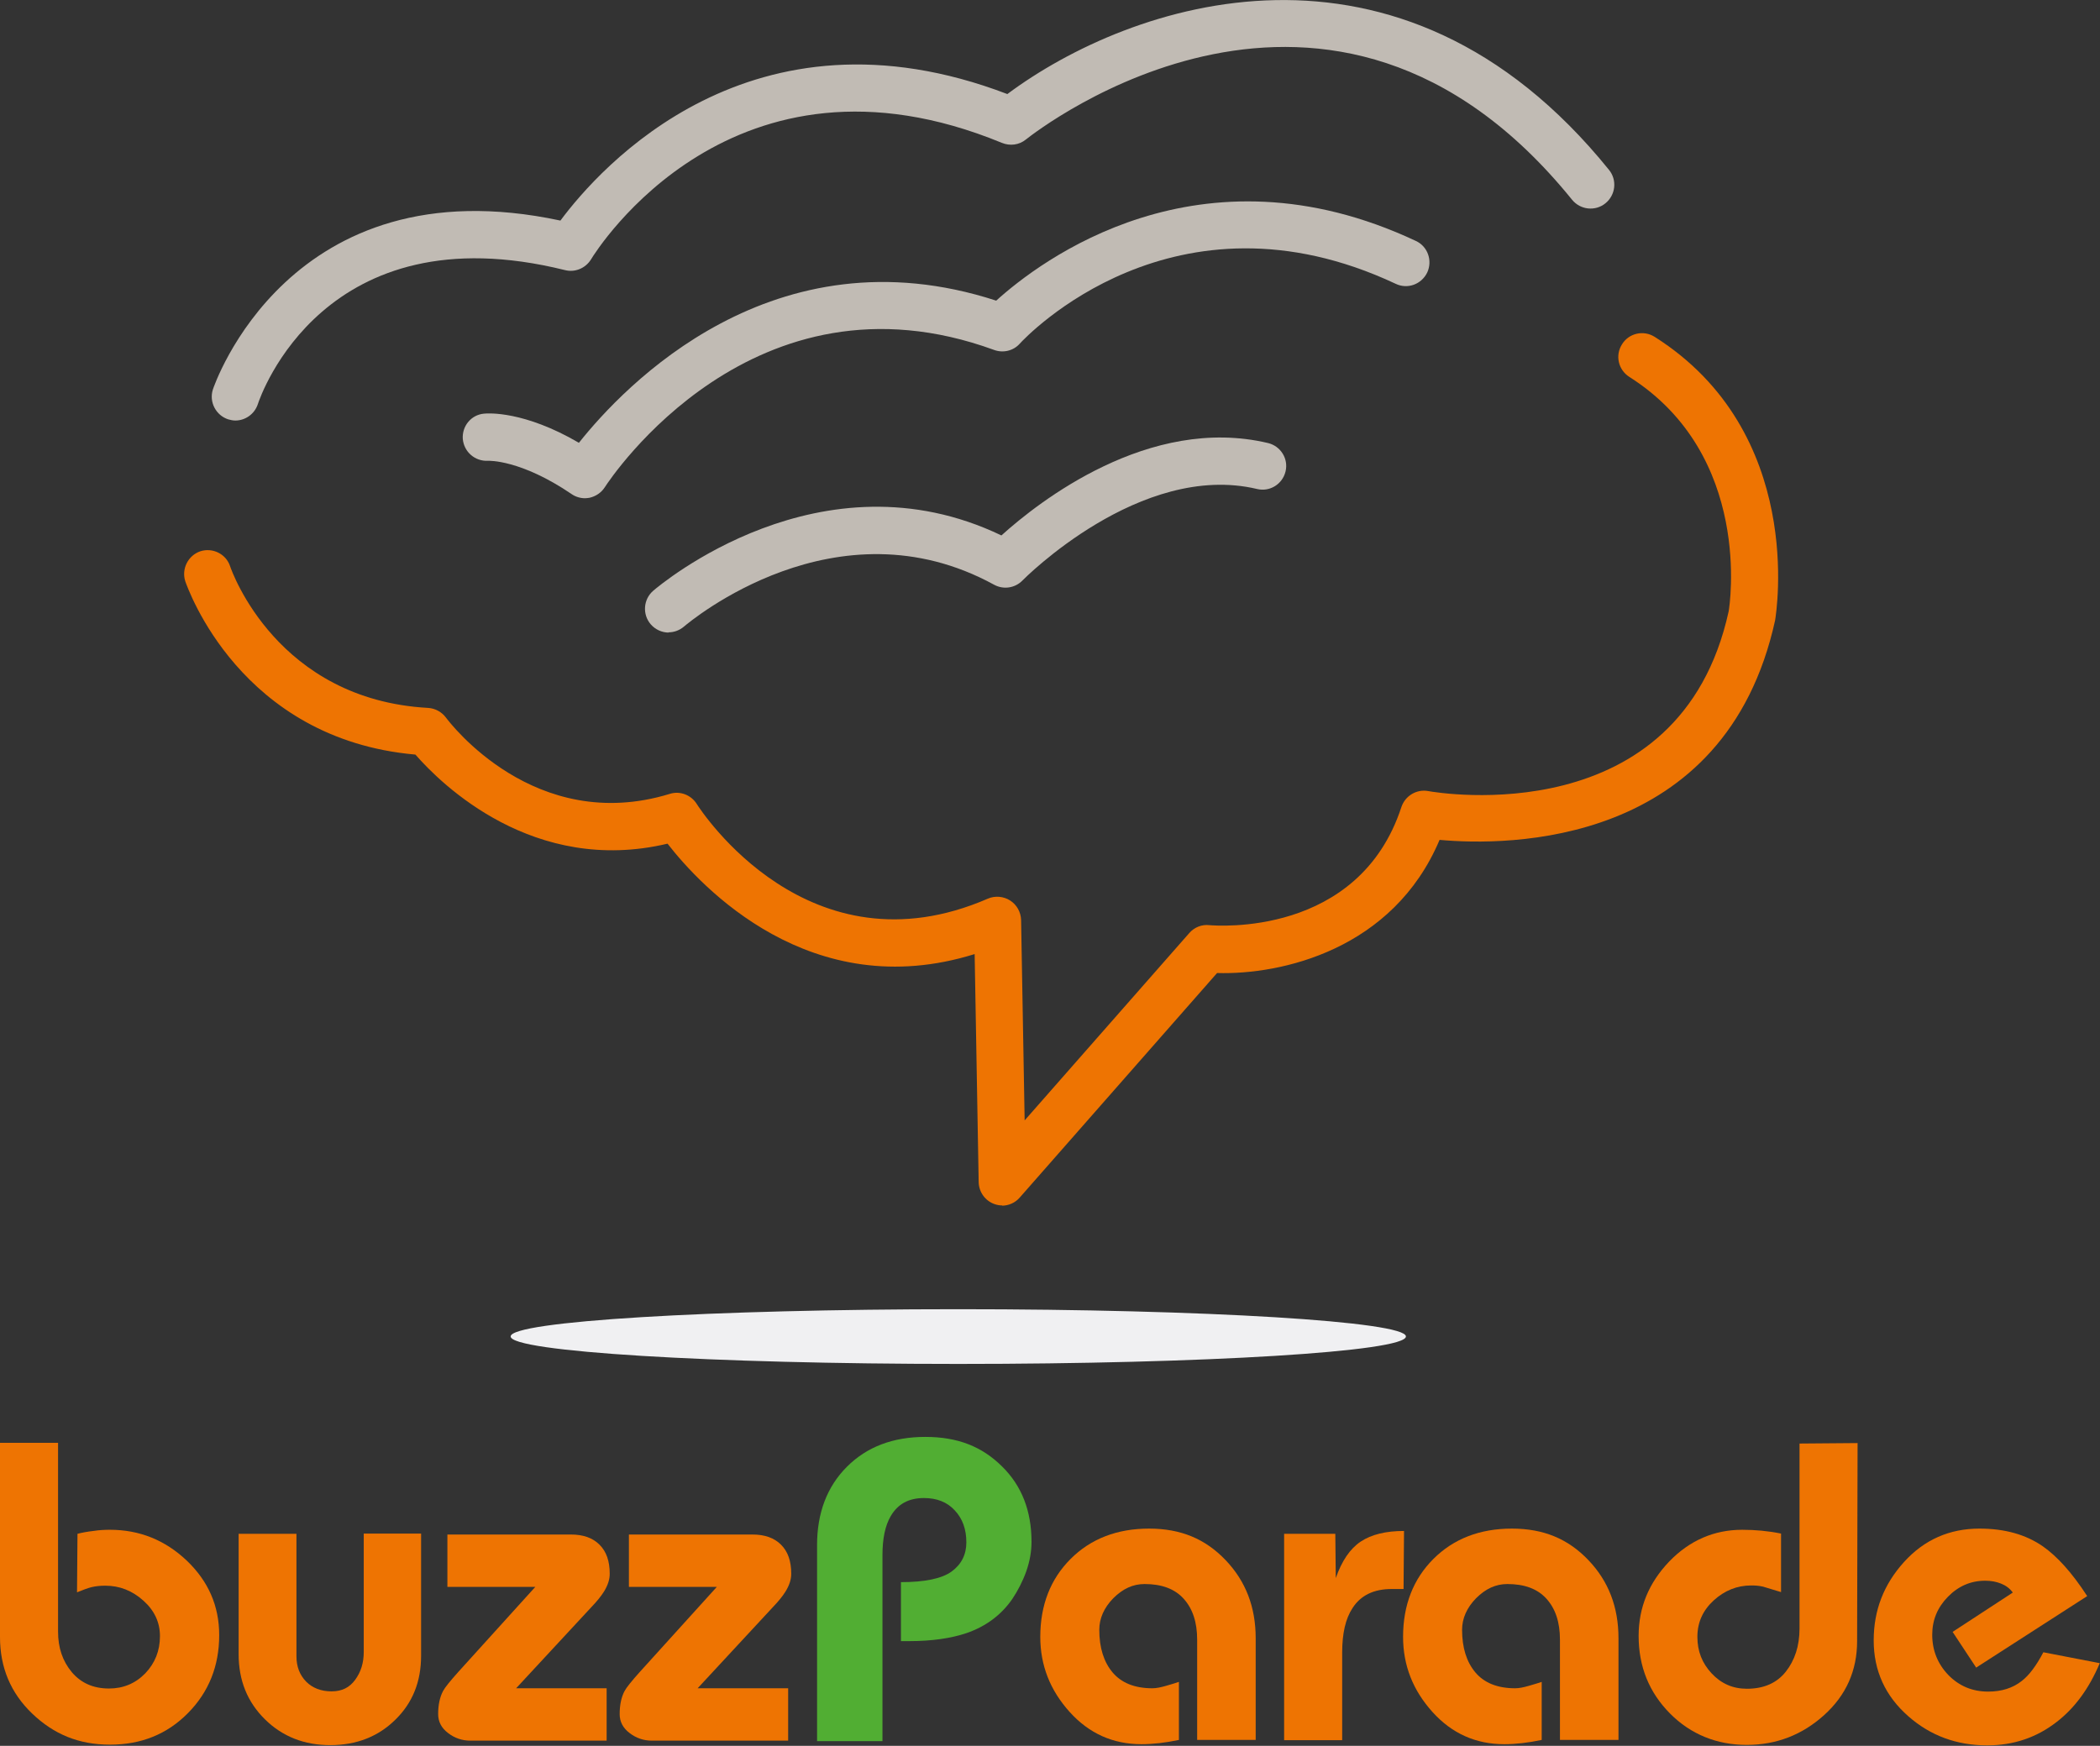
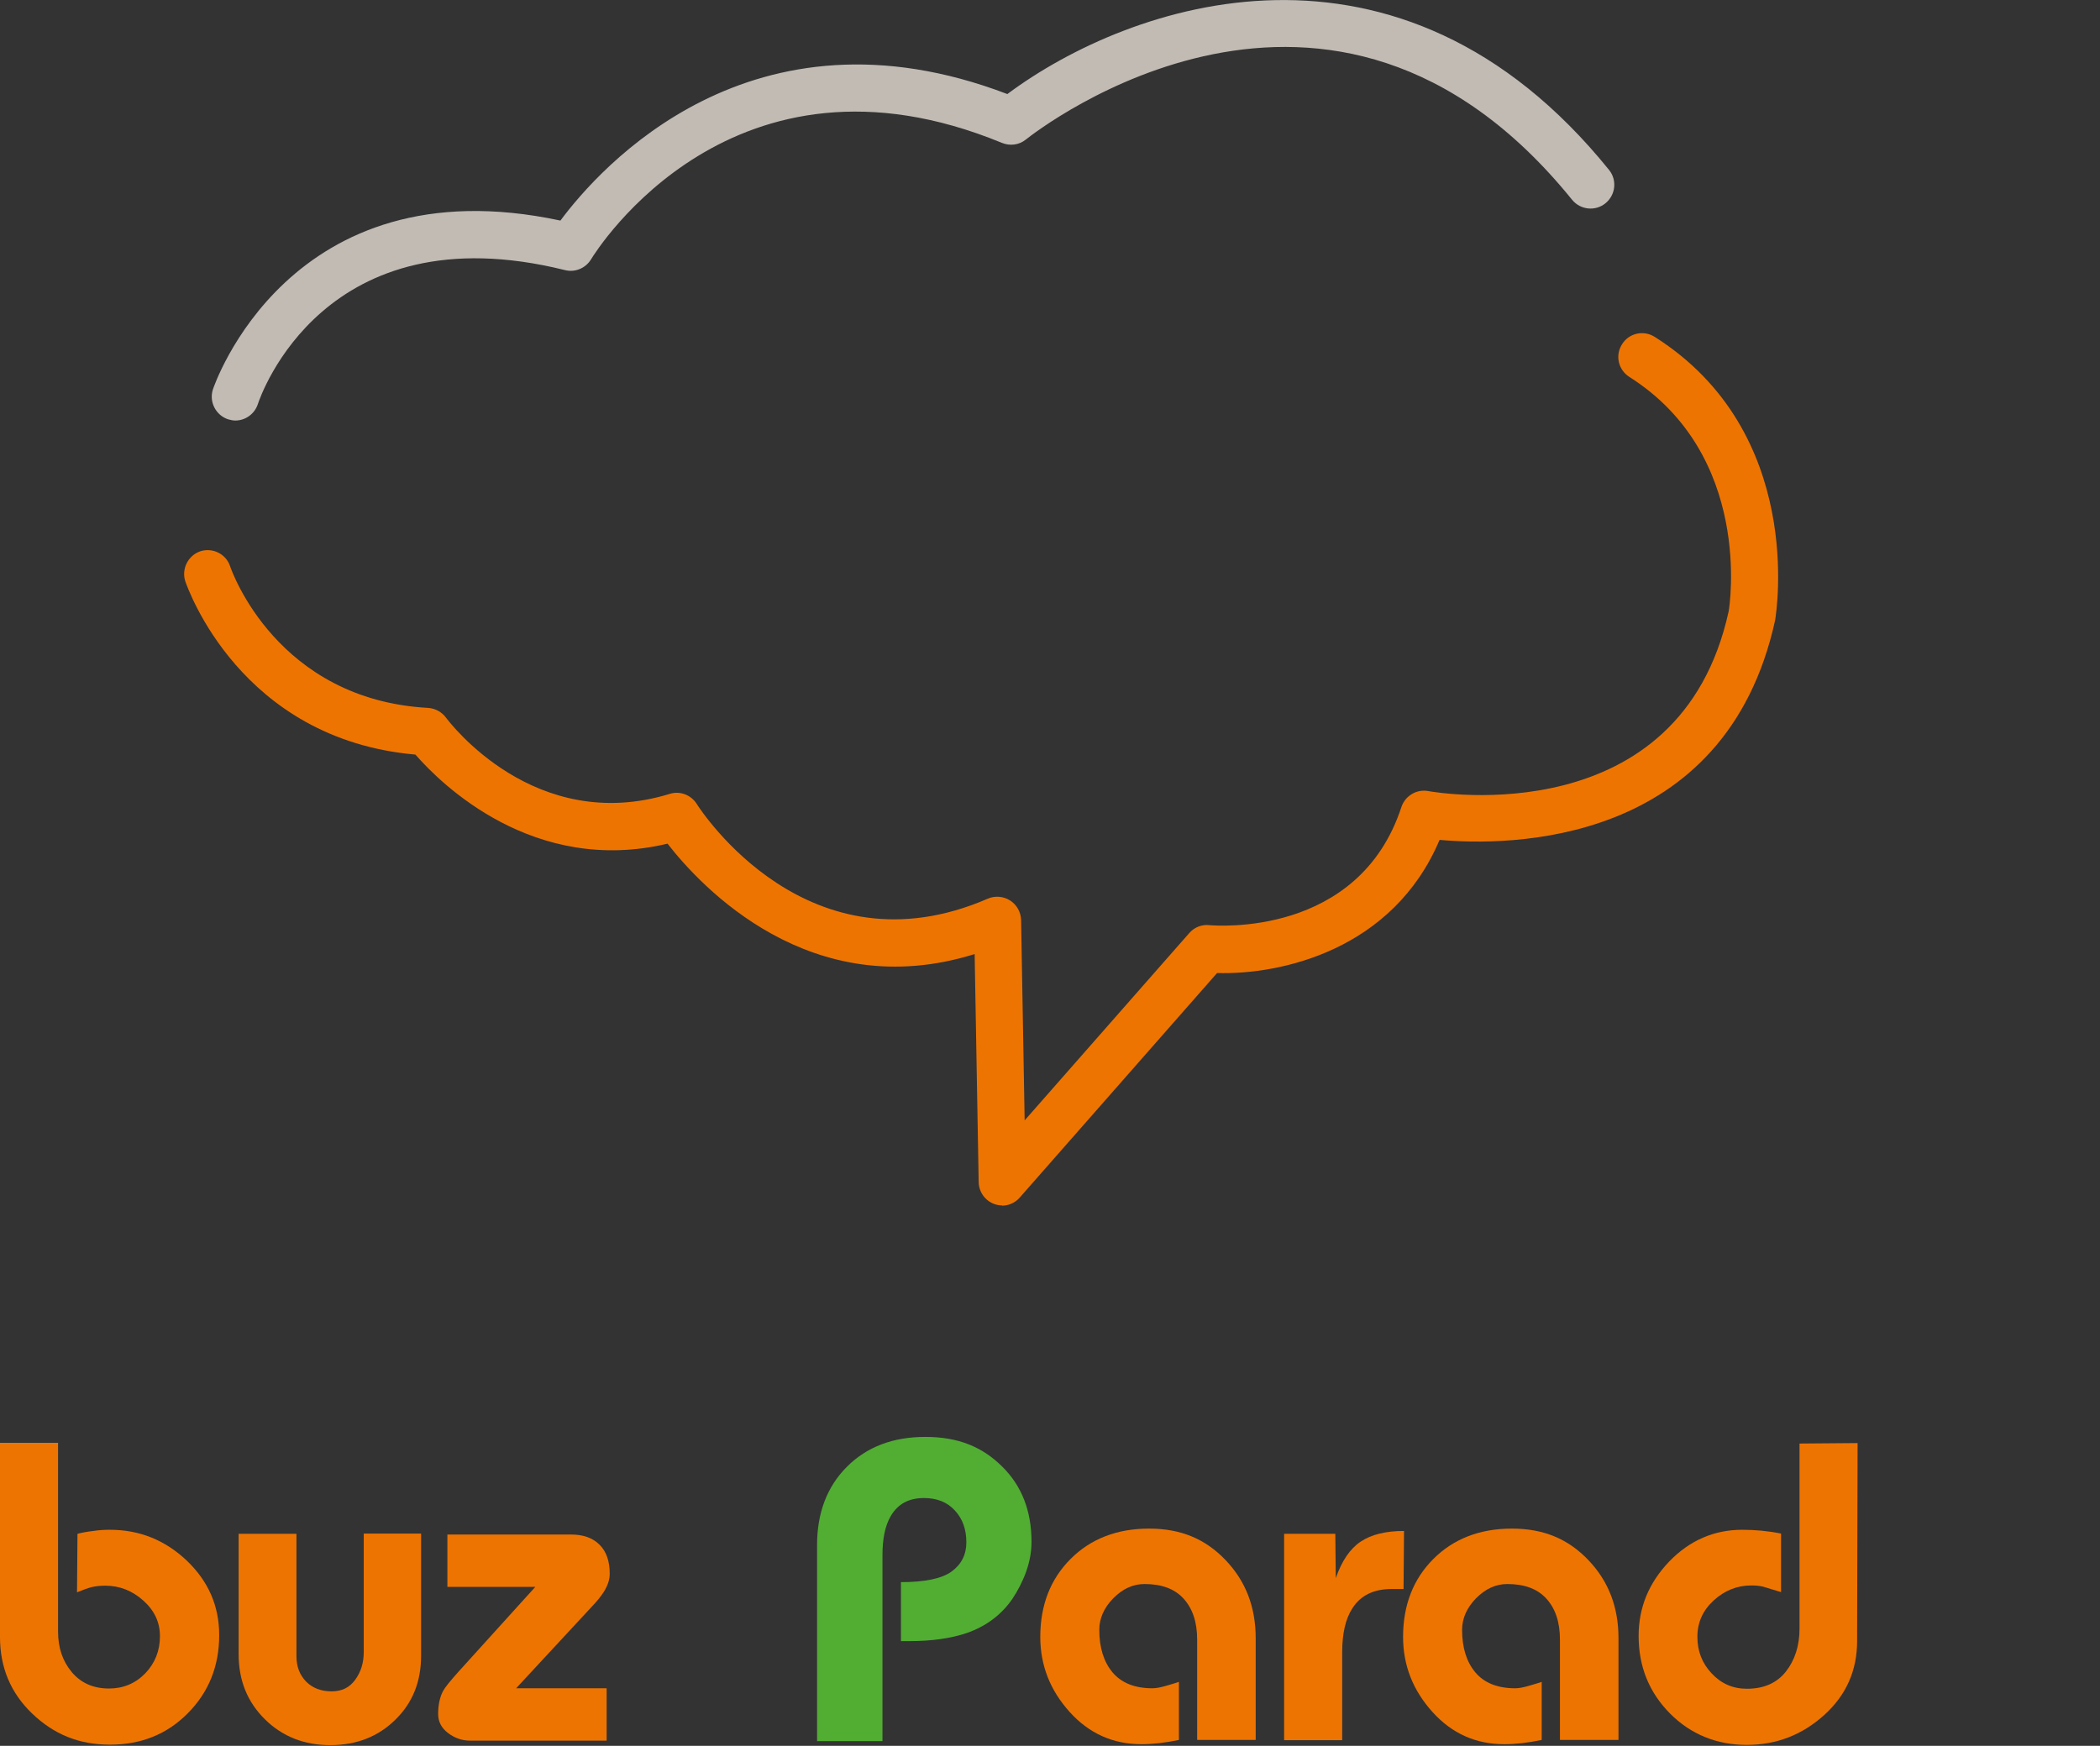
<svg xmlns="http://www.w3.org/2000/svg" id="Layer_2" viewBox="0 0 88.62 73.69">
  <rect x="0" y="0" width="88.62" height="73.69" fill="#333333" stroke="none" />
  <defs>
    <style>.cls-1{fill:#f0f0f2;}.cls-2{fill:#ee7402;}.cls-3{fill:#c1bbb4;}.cls-4{fill:#51ae33;}</style>
  </defs>
  <g id="Layer_1-2">
    <g>
      <path class="cls-3" d="M9.94,17.75c-.1,0-.21-.02-.31-.05-.52-.17-.81-.73-.65-1.25,.03-.1,3.21-9.59,14.67-7.14C25.3,7.09,31.7-.16,42.51,3.97c5.18-3.86,16.52-7.78,25.39,3.2,.35,.43,.28,1.06-.15,1.41-.43,.35-1.06,.28-1.41-.15-10.18-12.58-22.53-2.95-23.05-2.54-.28,.23-.67,.28-1.01,.14-11.34-4.67-17.1,4.52-17.34,4.92-.23,.37-.67,.56-1.1,.45-10.16-2.52-12.85,5.32-12.96,5.66-.14,.42-.53,.69-.95,.69Z" />
-       <path class="cls-3" d="M24.69,21.03c-.2,0-.4-.06-.56-.17-2.16-1.47-3.51-1.41-3.53-1.41-.56,.03-1.02-.38-1.07-.92-.04-.54,.35-1.02,.89-1.07,.18-.02,1.7-.12,4.01,1.23,1.89-2.38,8.2-9.06,17.61-6,1.82-1.65,8.56-6.82,17.71-2.52,.5,.23,.71,.83,.48,1.33-.24,.5-.83,.72-1.33,.48-9.35-4.39-15.61,2.24-15.87,2.53-.27,.3-.7,.4-1.08,.26-10.14-3.7-16.18,5.41-16.43,5.8-.15,.23-.38,.38-.64,.44-.07,.01-.13,.02-.2,.02Z" />
-       <path class="cls-3" d="M28.22,26.7c-.28,0-.56-.12-.76-.35-.36-.42-.31-1.05,.1-1.41,.29-.25,7.09-5.99,14.7-2.34,1.56-1.41,6.23-5.09,11.25-3.9,.54,.13,.87,.67,.74,1.2-.13,.54-.67,.87-1.2,.74-4.93-1.17-9.85,3.81-9.9,3.86-.31,.32-.8,.4-1.2,.18-6.65-3.64-12.83,1.55-13.09,1.77-.19,.16-.42,.24-.65,.24Z" />
      <path class="cls-2" d="M42.3,50.88c-.12,0-.23-.02-.34-.06-.39-.14-.65-.51-.66-.92l-.17-9.63c-6.92,2.16-11.56-2.86-12.96-4.66-5.65,1.34-9.55-2.51-10.64-3.76-7.4-.65-9.61-7.04-9.71-7.31-.17-.52,.11-1.09,.63-1.27,.52-.17,1.09,.11,1.26,.63,.08,.24,2,5.63,8.36,5.98,.3,.02,.57,.17,.75,.41,.15,.2,3.75,4.96,9.44,3.22,.43-.14,.9,.04,1.14,.42,.19,.3,4.73,7.28,12.29,4,.3-.13,.66-.1,.94,.08,.28,.18,.45,.49,.46,.82l.15,8.46,6.95-7.91c.21-.24,.53-.37,.85-.33,.26,.02,6.3,.52,8.1-4.99,.16-.47,.64-.76,1.13-.67,.43,.08,10.63,1.78,12.68-7.59,.04-.22,1.03-6.58-4.19-9.89-.47-.3-.61-.91-.31-1.38,.29-.47,.91-.61,1.38-.31,6.36,4.03,5.13,11.64,5.08,11.96-2.1,9.58-11.31,9.53-14.16,9.27-1.96,4.64-6.68,5.7-9.39,5.62l-8.33,9.48c-.19,.22-.47,.34-.75,.34Z" />
-       <path class="cls-1" d="M59.33,56.41c0,.64-8.46,1.16-18.89,1.16s-18.89-.52-18.89-1.16,8.46-1.15,18.89-1.15,18.89,.52,18.89,1.15Z" />
      <g>
        <path class="cls-2" d="M0,60.9H2.45v7.97c0,.68,.19,1.24,.58,1.71,.39,.46,.91,.69,1.57,.69,.6,0,1.11-.21,1.53-.64,.41-.43,.62-.95,.62-1.57,0-.58-.23-1.08-.7-1.5-.47-.42-1-.63-1.61-.63-.21,0-.4,.02-.57,.06-.17,.04-.37,.12-.62,.22l.02-2.47c.19-.05,.41-.09,.67-.12,.25-.04,.49-.05,.7-.05,1.24,0,2.32,.43,3.24,1.3,.91,.87,1.37,1.91,1.37,3.15,0,1.3-.44,2.4-1.32,3.29-.88,.89-1.97,1.33-3.29,1.33s-2.37-.44-3.28-1.31c-.91-.87-1.36-1.95-1.36-3.23v-8.2Z" />
        <path class="cls-2" d="M10.06,64.74h2.45v5.17c0,.44,.14,.79,.41,1.07,.27,.27,.63,.41,1.07,.41s.76-.16,1-.49,.36-.71,.36-1.17v-5h2.42v5.16c0,1.09-.36,1.99-1.09,2.7-.72,.71-1.64,1.07-2.74,1.07s-2.02-.36-2.76-1.09c-.74-.73-1.11-1.64-1.11-2.75v-5.09Z" />
        <path class="cls-2" d="M22.6,66.98h-3.72v-2.21h5.21c.52,0,.92,.14,1.21,.43s.43,.69,.43,1.23c0,.24-.08,.49-.25,.76-.12,.19-.29,.4-.52,.64l-3.18,3.43h3.82v2.21h-5.76c-.34,0-.66-.11-.93-.32-.28-.21-.42-.48-.42-.8,0-.39,.07-.72,.21-.98,.08-.15,.3-.42,.64-.8l3.25-3.59Z" />
-         <path class="cls-2" d="M30.26,66.98h-3.72v-2.21h5.21c.52,0,.92,.14,1.21,.43s.43,.69,.43,1.23c0,.24-.08,.49-.25,.76-.12,.19-.29,.4-.52,.64l-3.18,3.43h3.82v2.21h-5.76c-.34,0-.66-.11-.93-.32-.28-.21-.42-.48-.42-.8,0-.39,.07-.72,.21-.98,.08-.15,.3-.42,.64-.8l3.25-3.59Z" />
        <path class="cls-4" d="M34.48,65.22c0-1.36,.42-2.47,1.26-3.31,.84-.84,1.94-1.26,3.31-1.26s2.39,.41,3.23,1.24c.84,.82,1.25,1.89,1.25,3.19,0,.4-.07,.81-.22,1.24-.15,.42-.35,.81-.59,1.17-.47,.68-1.12,1.16-1.93,1.44-.65,.22-1.46,.34-2.43,.34h-.34v-2.49c1.01,0,1.73-.15,2.14-.45,.41-.3,.62-.71,.62-1.23,0-.55-.16-1-.49-1.35-.32-.35-.76-.52-1.3-.52-.64,0-1.1,.25-1.4,.76-.24,.41-.35,.96-.35,1.65v7.85h-2.76v-8.25Z" />
        <path class="cls-2" d="M52.99,73.44h-2.47v-4.23c0-.74-.19-1.31-.57-1.73-.38-.42-.93-.62-1.65-.62-.49,0-.92,.2-1.32,.6-.39,.4-.59,.85-.59,1.33,0,.76,.19,1.36,.56,1.8,.37,.44,.93,.67,1.68,.67,.17,0,.36-.04,.6-.11s.41-.12,.52-.16v2.45c-.57,.12-1.1,.18-1.58,.18-1.2,0-2.21-.45-3.03-1.36-.82-.91-1.24-1.96-1.24-3.17,0-1.34,.43-2.44,1.28-3.29s1.96-1.28,3.31-1.28,2.38,.44,3.23,1.33,1.27,1.98,1.27,3.3v4.29Z" />
        <path class="cls-2" d="M54.18,64.74h2.17l.02,1.87c.25-.72,.6-1.24,1.05-1.54,.45-.3,1.06-.45,1.83-.45l-.02,2.45h-.5c-.76,0-1.31,.27-1.65,.8-.3,.45-.44,1.08-.44,1.88v3.7h-2.45v-8.71Z" />
        <path class="cls-2" d="M68.3,73.44h-2.47v-4.23c0-.74-.19-1.31-.57-1.73-.38-.42-.93-.62-1.65-.62-.49,0-.92,.2-1.32,.6-.39,.4-.59,.85-.59,1.33,0,.76,.19,1.36,.56,1.8,.37,.44,.93,.67,1.68,.67,.17,0,.36-.04,.6-.11s.41-.12,.52-.16v2.45c-.57,.12-1.1,.18-1.58,.18-1.2,0-2.21-.45-3.03-1.36-.82-.91-1.24-1.96-1.24-3.17,0-1.34,.43-2.44,1.28-3.29s1.96-1.28,3.31-1.28,2.38,.44,3.23,1.33,1.27,1.98,1.27,3.3v4.29Z" />
        <path class="cls-2" d="M75.16,67.2c-.5-.15-.75-.23-.76-.23-.17-.04-.33-.05-.5-.05-.59,0-1.12,.21-1.58,.63-.46,.42-.69,.93-.69,1.54s.2,1.11,.6,1.54c.4,.43,.89,.65,1.49,.65,.71,0,1.26-.24,1.64-.72,.38-.48,.58-1.09,.58-1.82v-7.81l2.45-.02-.02,8.36c0,1.24-.46,2.28-1.39,3.12s-2.02,1.26-3.27,1.26-2.36-.44-3.24-1.33c-.88-.89-1.32-1.98-1.32-3.27,0-1.2,.43-2.24,1.29-3.14,.86-.89,1.89-1.34,3.08-1.34,.56,0,1.1,.05,1.64,.16v2.47Z" />
-         <path class="cls-2" d="M83.41,70.41l-1.01-1.53,2.54-1.66c-.13-.18-.3-.3-.5-.38s-.42-.12-.66-.12c-.62,0-1.14,.23-1.58,.68-.44,.45-.66,.98-.66,1.6,0,.66,.23,1.23,.68,1.7,.46,.47,1.02,.7,1.68,.7,.57,0,1.04-.15,1.42-.45,.31-.24,.61-.64,.91-1.21l2.38,.46c-.45,1.07-1.06,1.9-1.83,2.49-.84,.65-1.81,.98-2.92,.98-1.29,0-2.4-.41-3.33-1.23-.97-.85-1.46-1.92-1.46-3.2s.43-2.37,1.28-3.31,1.92-1.41,3.18-1.41c1.07,0,1.96,.25,2.68,.75,.6,.42,1.23,1.11,1.87,2.1l-4.69,3.02Z" />
      </g>
    </g>
  </g>
</svg>